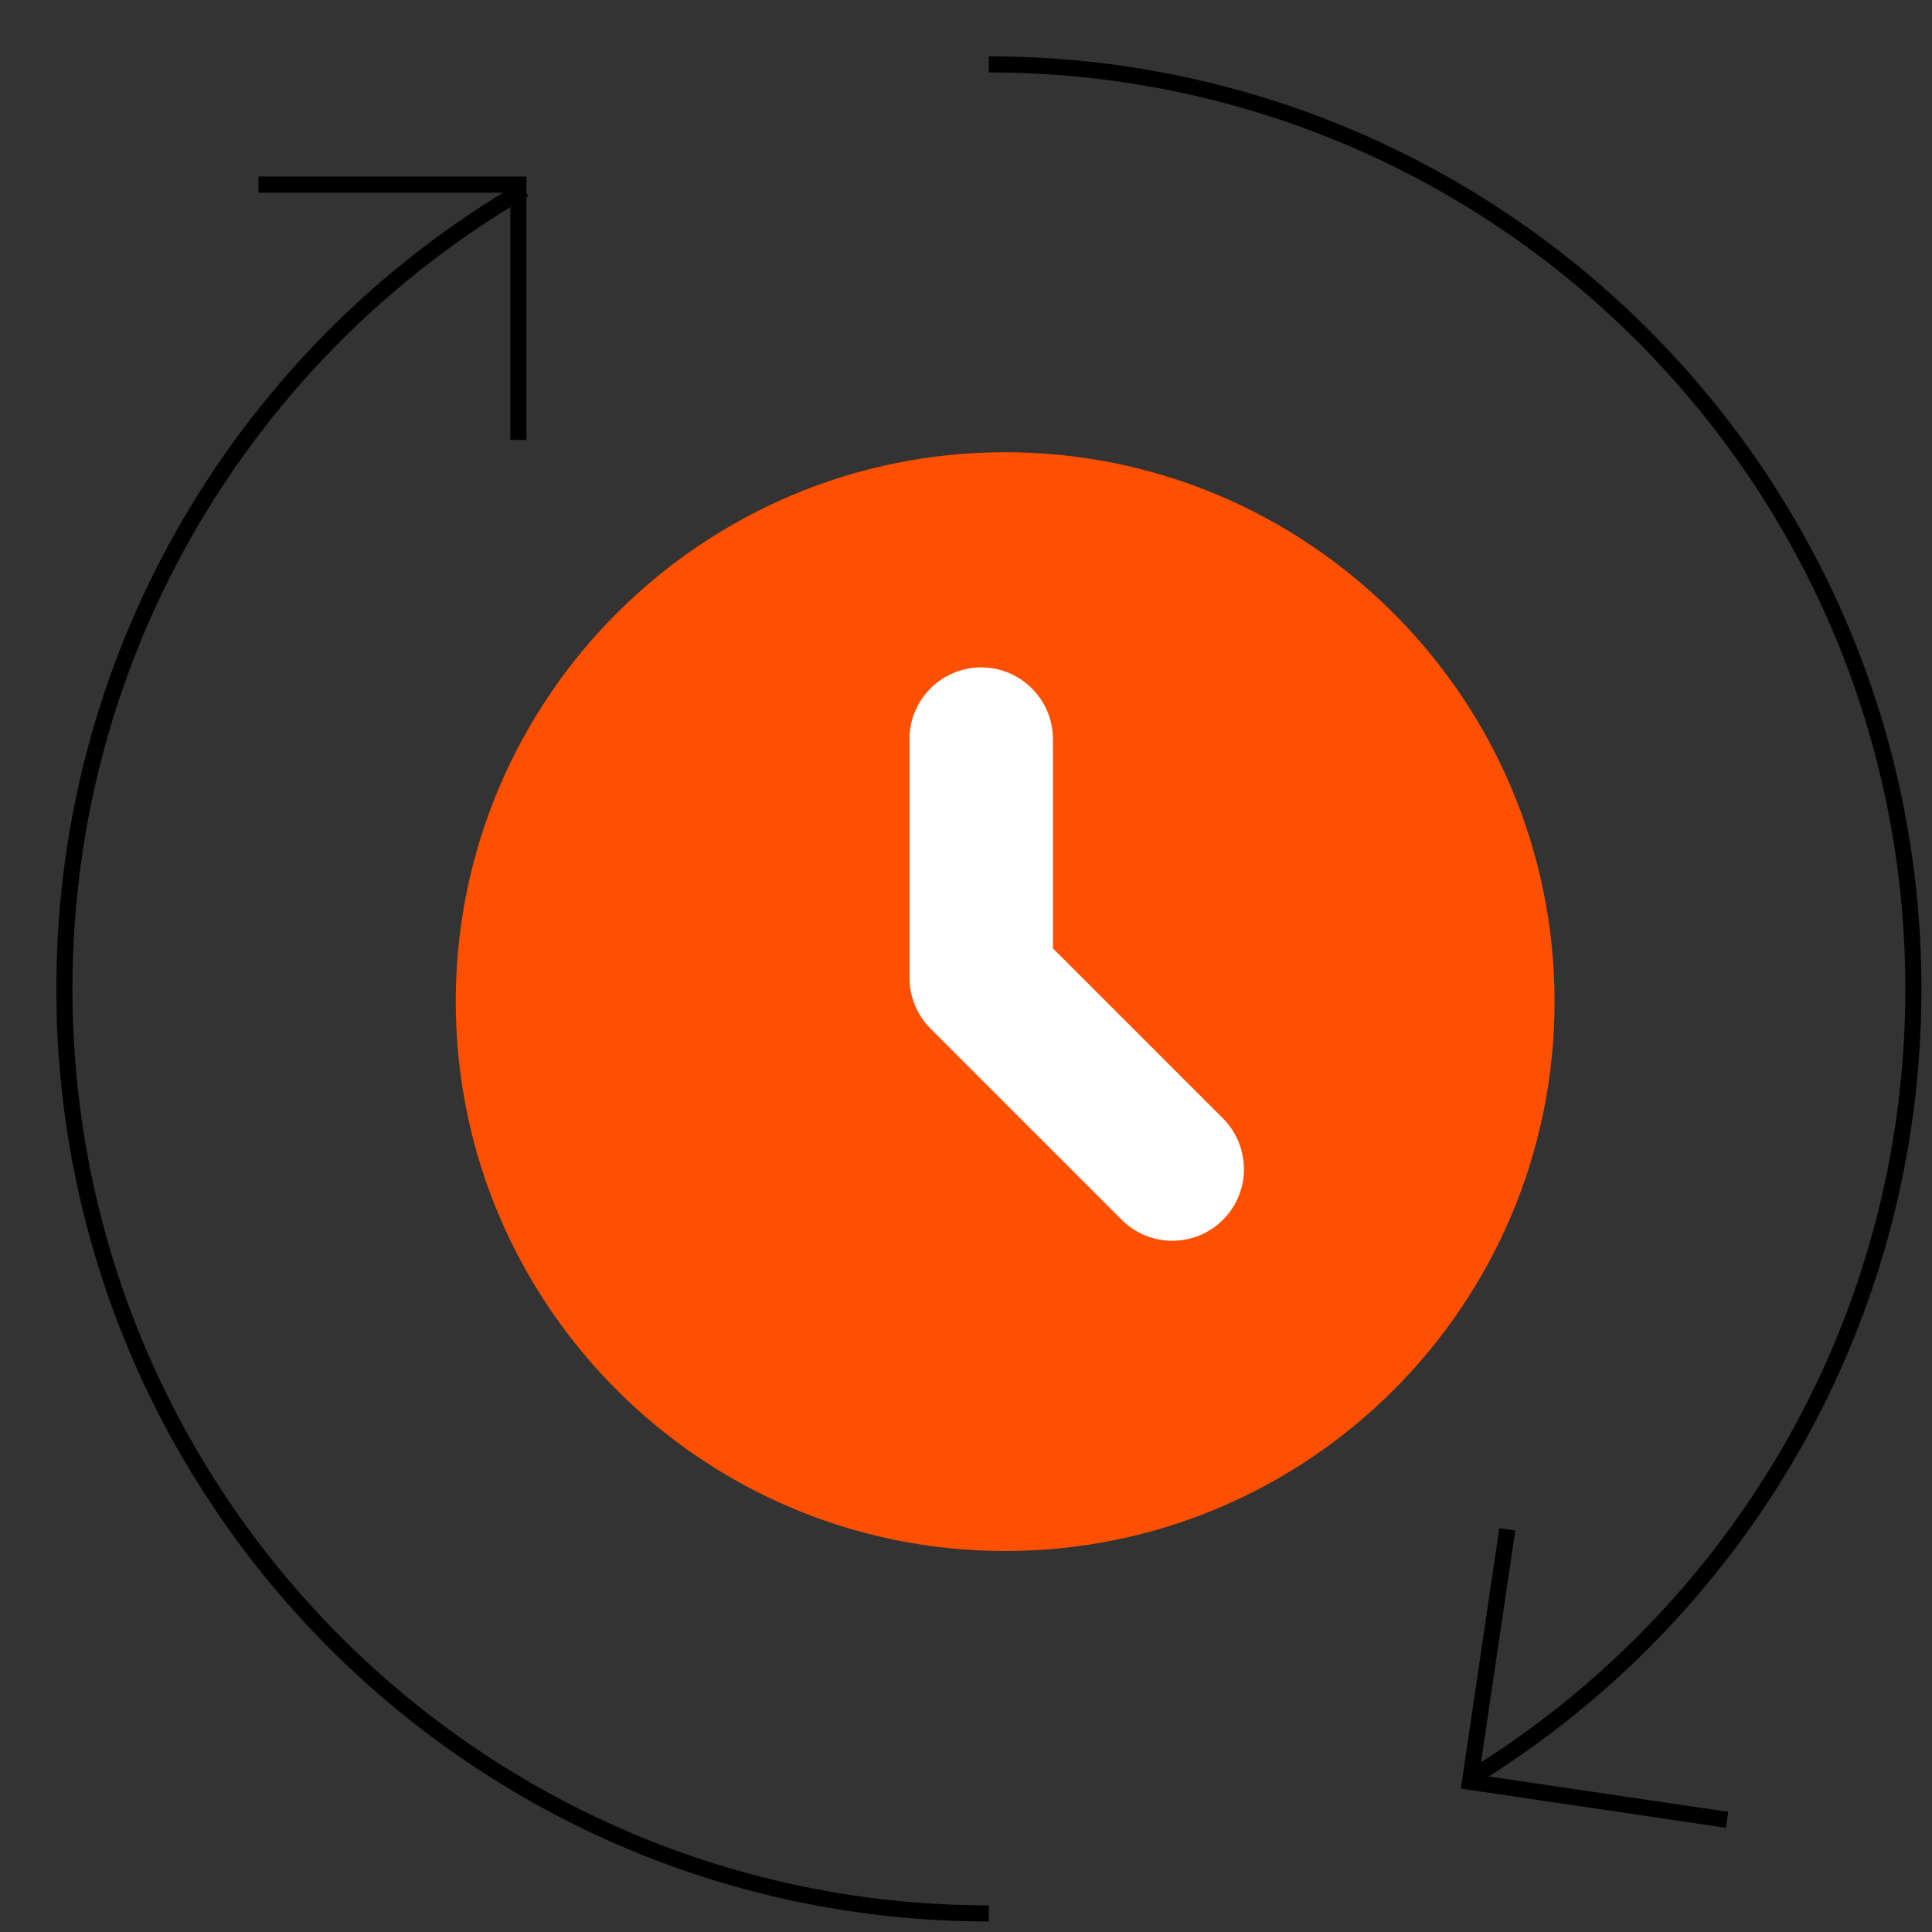
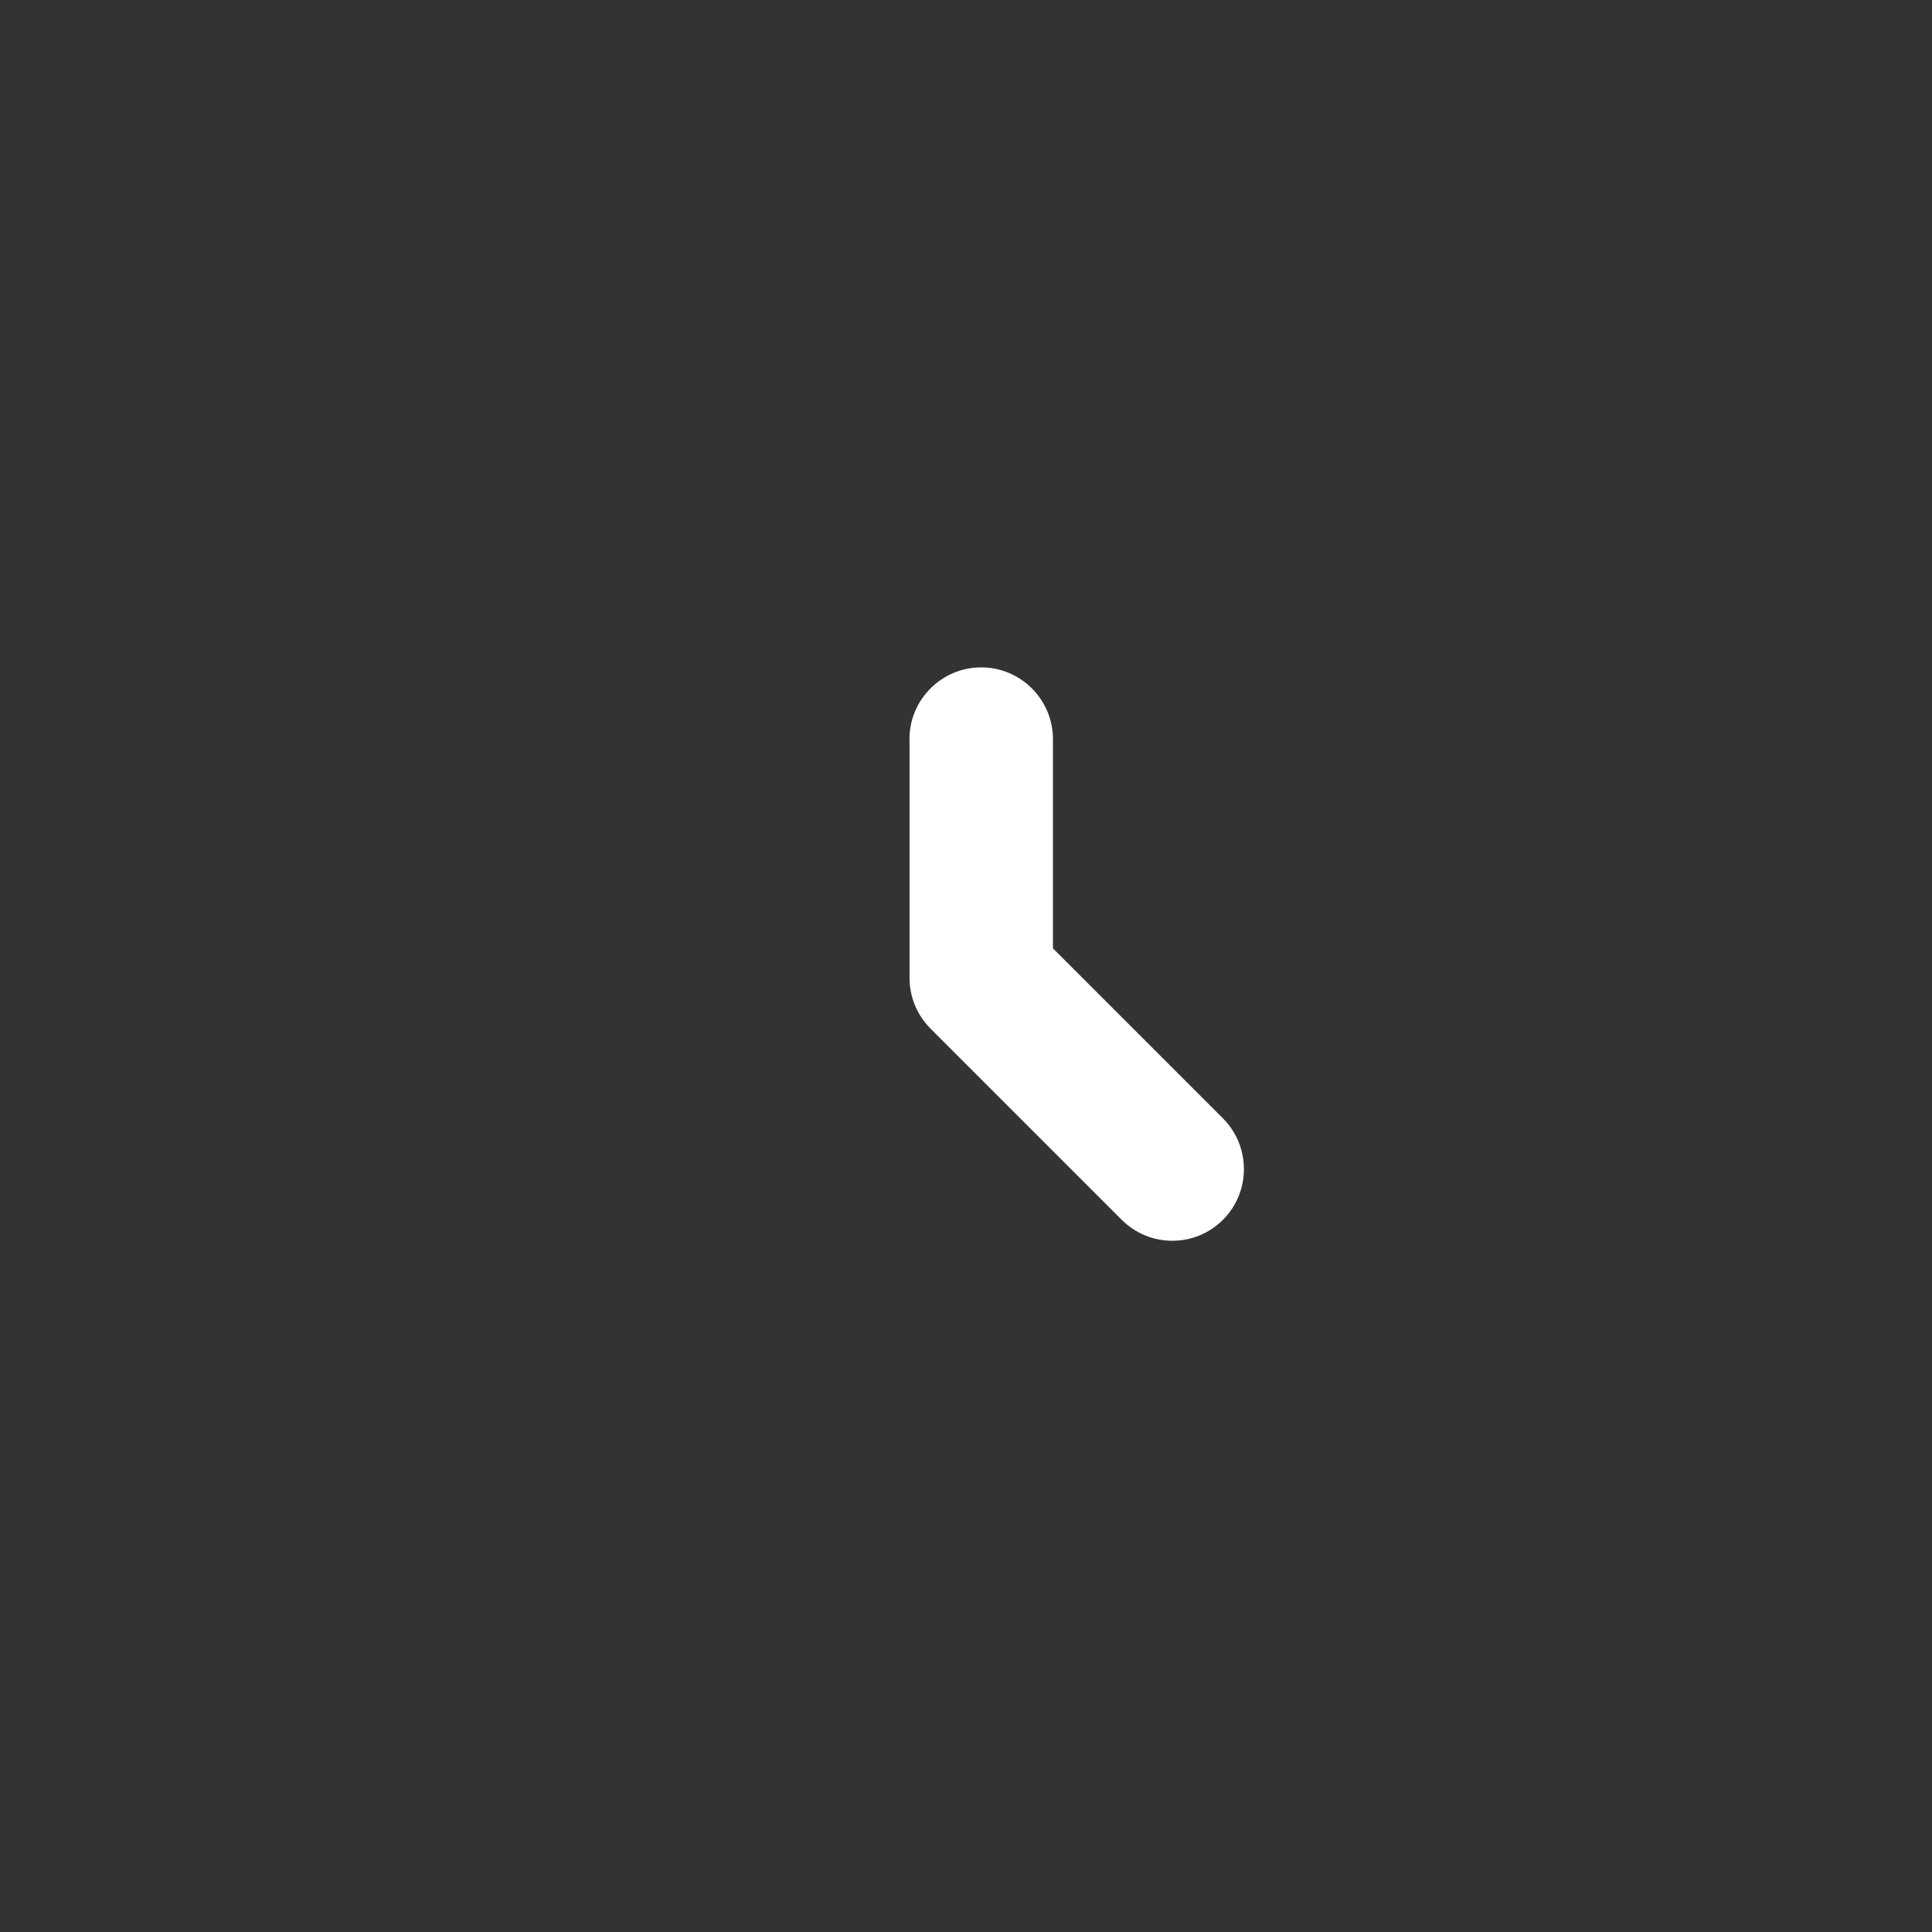
<svg xmlns="http://www.w3.org/2000/svg" fill="none" height="30" viewBox="0 0 30 30" width="30">
  <rect x="0" y="0" width="30" height="30" fill="#333333" stroke="none" />
-   <path clip-rule="evenodd" d="m15.608 7.022c-4.709 0-8.531 3.825-8.531 8.531s3.822 8.531 8.531 8.531c4.709 0 8.531-3.822 8.531-8.531 0-4.709-3.825-8.531-8.531-8.531z" fill="#fe5000" fill-rule="evenodd" />
  <path clip-rule="evenodd" d="m14.123 11.475v3.71c0 .295.117.579.328.789l2.967 2.967c.434.434 1.138.434 1.572 0 .434-.434.434-1.138 0-1.575l-2.64-2.64v-3.249c0-.614-.5-1.114-1.114-1.114-.614 0-1.114.5-1.114 1.114z" fill="#fff" fill-rule="evenodd" />
  <g stroke="#000" stroke-miterlimit="10" stroke-width=".25">
-     <path d="m4.014 2.867h4.035v3.964" />
-     <path d="m15.354 29.711c-7.928 0-14.354-6.426-14.354-14.357 0-5.296 2.869-9.926 7.141-12.413" />
-     <path d="m15.354 1c7.928 0 14.357 6.426 14.357 14.357 0 5.19-2.752 9.735-6.877 12.257" />
-     <path d="m26.817 28.258-3.991-.59.579-3.92" />
-   </g>
+     </g>
</svg>